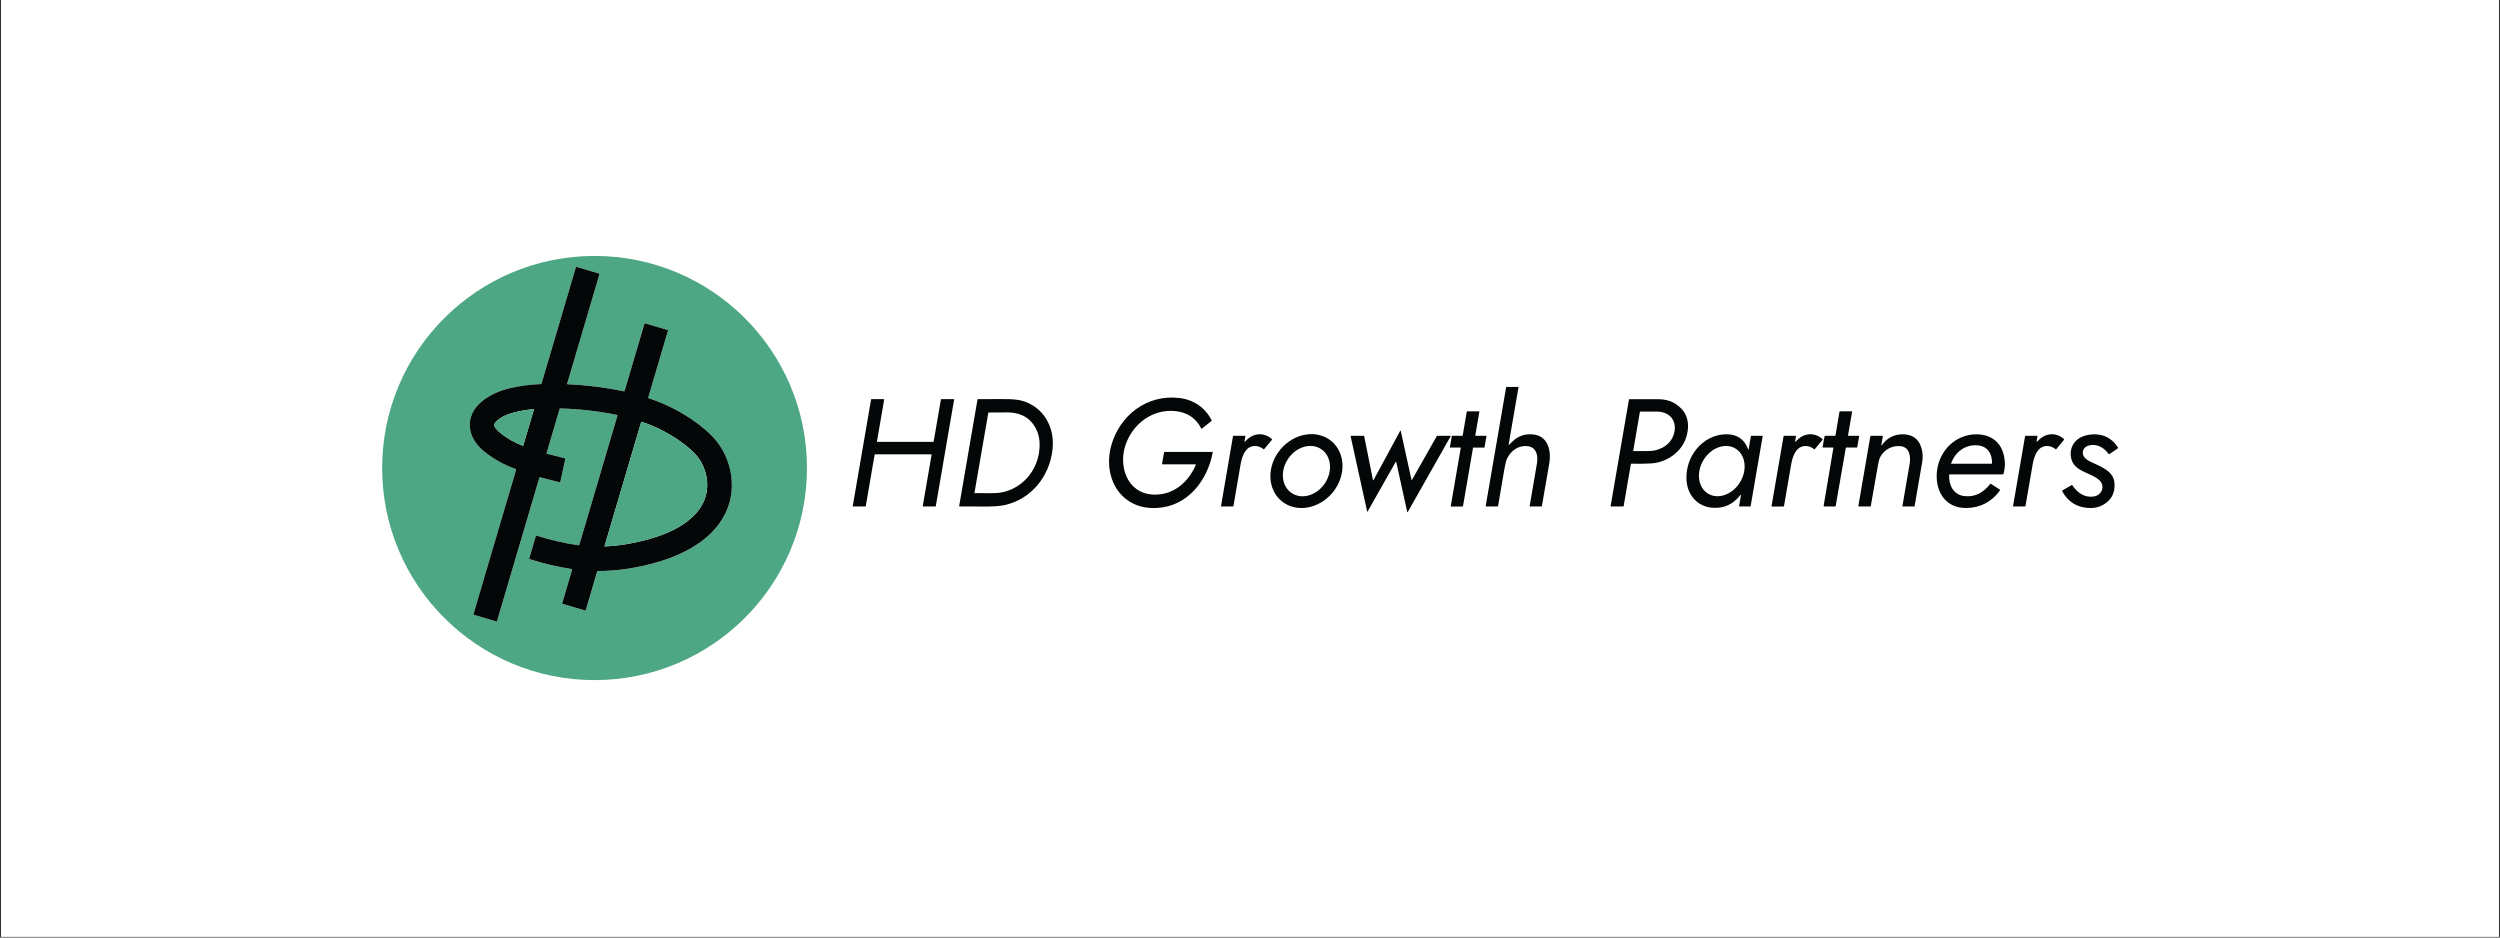
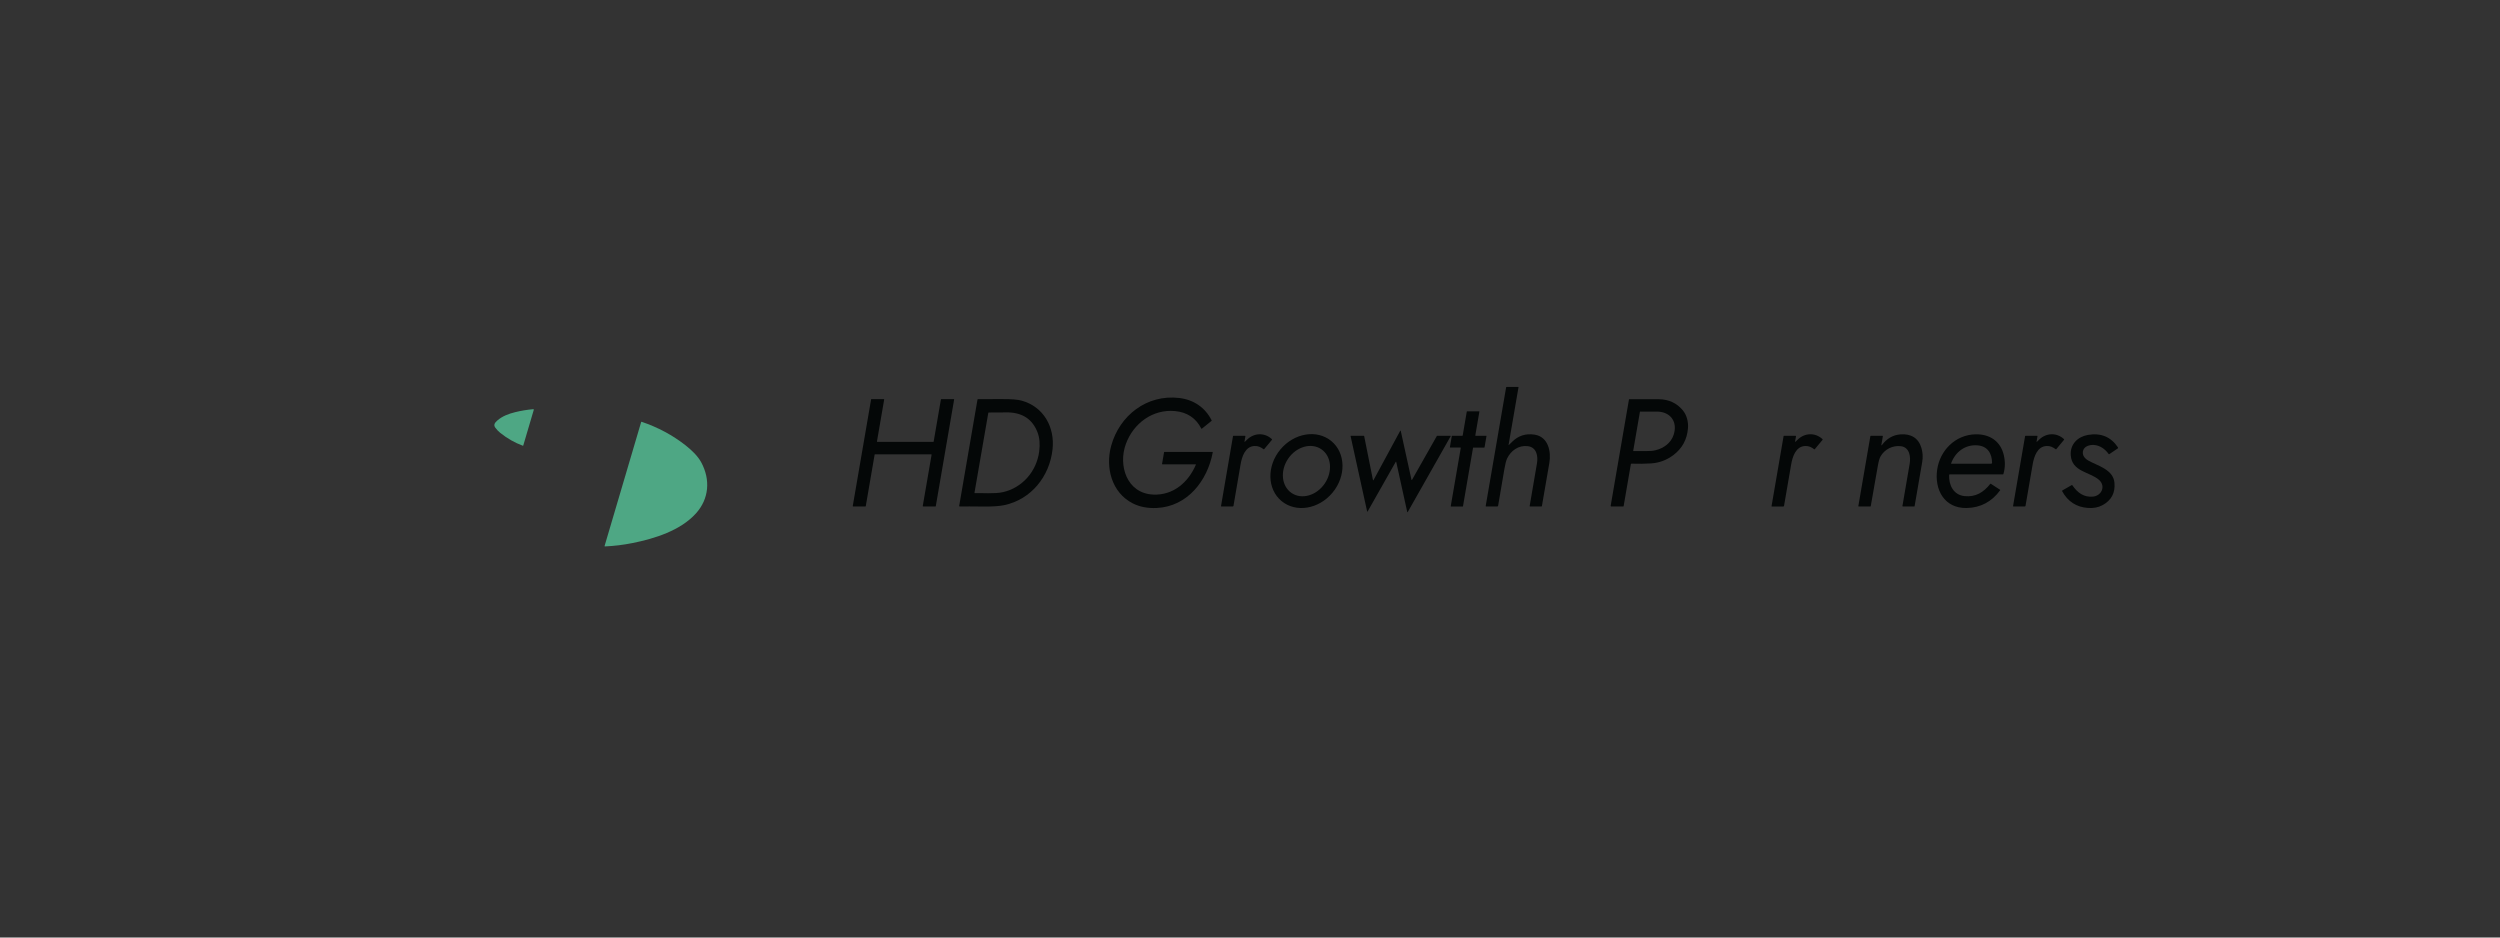
<svg xmlns="http://www.w3.org/2000/svg" version="1.0" preserveAspectRatio="xMidYMid meet" height="750" viewBox="0 0 1500 562.5" zoomAndPan="magnify" width="2000">
  <rect x="0" y="0" width="1500" height="562.5" fill="#333333" stroke="none" />
  <defs>
    <clipPath id="45e1e93b43">
-       <path clip-rule="nonzero" d="M 0.668 0 L 1499.332 0 L 1499.332 562 L 0.668 562 Z M 0.668 0" />
-     </clipPath>
+       </clipPath>
    <clipPath id="992aae4b5f">
-       <path clip-rule="nonzero" d="M 229.289 153.426 L 485 153.426 L 485 408.199 L 229.289 408.199 Z M 229.289 153.426" />
-     </clipPath>
+       </clipPath>
    <clipPath id="df46257b52">
      <path clip-rule="nonzero" d="M 1237 260 L 1270.863 260 L 1270.863 305 L 1237 305 Z M 1237 260" />
    </clipPath>
  </defs>
  <g clip-path="url(#45e1e93b43)">
    <path fill-rule="nonzero" fill-opacity="1" d="M 0.668 0 L 1499.332 0 L 1499.332 562 L 0.668 562 Z M 0.668 0" fill="#ffffff" />
    <path fill-rule="nonzero" fill-opacity="1" d="M 0.668 0 L 1499.332 0 L 1499.332 562 L 0.668 562 Z M 0.668 0" fill="#ffffff" />
  </g>
  <path fill-rule="nonzero" fill-opacity="1" d="M 345.488 160.461 L 345.527 160.391 Z M 345.488 160.461" fill="#295746" />
  <path fill-rule="nonzero" fill-opacity="1" d="M 359.484 164.145 L 359.531 164.168 Z M 359.484 164.145" fill="#295746" />
  <path fill-rule="nonzero" fill-opacity="1" d="M 340.469 230.531 L 340.395 230.516 L 340.41 230.523 Z M 340.469 230.531" fill="#295746" />
  <path fill-rule="nonzero" fill-opacity="1" d="M 386.652 194.199 L 386.652 194.203 L 386.68 194.152 Z M 386.652 194.199" fill="#295746" />
  <path fill-rule="nonzero" fill-opacity="1" d="M 343.059 341.445 L 343.125 341.469 L 343.094 341.453 Z M 343.059 341.445" fill="#295746" />
  <path fill-rule="nonzero" fill-opacity="1" d="M 370.164 248.953 L 370.246 248.992 L 370.199 248.961 Z M 370.164 248.953" fill="#295746" />
  <path fill-rule="nonzero" fill-opacity="1" d="M 321.492 321.629 L 321.484 321.641 L 321.527 321.566 Z M 321.492 321.629" fill="#295746" />
  <path fill-rule="nonzero" fill-opacity="1" d="M 337.395 362.312 L 337.402 362.312 L 337.363 362.297 Z M 337.395 362.312" fill="#295746" />
  <path fill-rule="nonzero" fill-opacity="1" d="M 351.445 366.148 L 351.453 366.145 L 351.426 366.195 Z M 351.445 366.148" fill="#295746" />
  <path fill-rule="nonzero" fill-opacity="1" d="M 336.207 289.152 L 336.207 289.145 L 336.184 289.207 Z M 336.207 289.152" fill="#295746" />
  <path fill-rule="nonzero" fill-opacity="1" d="M 313.945 267.324 L 313.949 267.316 L 313.93 267.352 Z M 313.945 267.324" fill="#295746" />
  <path fill-rule="nonzero" fill-opacity="1" d="M 320.039 245.52 L 319.914 245.504 L 320.043 245.52 Z M 320.039 245.52" fill="#295746" />
  <path fill-rule="nonzero" fill-opacity="1" d="M 384.688 253.246 L 384.688 253.254 L 384.715 253.203 Z M 384.688 253.246" fill="#295746" />
  <path fill-rule="nonzero" fill-opacity="1" d="M 362.926 327.828 L 363.004 327.84 L 362.918 327.828 Z M 362.926 327.828" fill="#295746" />
  <g clip-path="url(#992aae4b5f)">
    <path fill-rule="nonzero" fill-opacity="1" d="M 356.738 153.566 C 286.348 153.566 229.289 210.535 229.289 280.812 C 229.289 351.09 286.348 408.059 356.738 408.059 C 427.129 408.059 484.184 351.09 484.184 280.812 C 484.184 210.535 427.121 153.566 356.738 153.566 Z M 437.883 300.773 C 432.676 321.012 412.891 332.023 394.141 337.391 C 382.422 340.746 370.668 342.652 358.656 342.625 C 358.5 342.625 358.359 342.73 358.316 342.875 L 351.453 366.141 C 351.453 366.141 351.426 366.191 351.426 366.191 L 351.398 366.242 L 351.359 366.281 L 351.316 366.316 L 351.266 366.332 L 351.211 366.348 L 351.156 366.348 C 351.156 366.348 351.098 366.336 351.098 366.336 C 351.098 366.336 337.41 362.309 337.41 362.309 C 337.41 362.309 337.379 362.293 337.379 362.293 L 337.348 362.277 L 337.309 362.223 L 337.285 362.16 L 337.285 362.125 C 337.285 362.125 337.293 362.094 337.293 362.094 C 337.293 362.094 343.285 341.777 343.285 341.777 L 343.285 341.711 C 343.285 341.711 343.285 341.66 343.285 341.66 L 343.27 341.613 L 343.25 341.566 L 343.219 341.531 L 343.184 341.5 L 343.137 341.473 L 343.074 341.453 C 334.559 340.172 326.07 338.176 317.609 335.461 C 317.516 335.43 317.465 335.332 317.492 335.238 L 321.5 321.652 L 321.5 321.641 C 321.5 321.641 321.539 321.574 321.539 321.574 L 321.574 321.504 L 321.633 321.457 L 321.688 321.41 L 321.836 321.371 L 321.914 321.371 C 321.914 321.371 321.984 321.387 321.984 321.387 L 321.996 321.387 C 330.383 324.105 338.797 326.035 347.238 327.18 C 347.391 327.199 347.531 327.105 347.57 326.961 L 370.449 249.445 L 370.461 249.352 L 370.461 249.277 C 370.461 249.277 370.441 249.211 370.441 249.211 L 370.414 249.141 L 370.367 249.086 L 370.316 249.031 L 370.246 248.996 L 370.164 248.961 C 358.879 246.668 347.547 245.371 336.156 245.086 C 335.996 245.082 335.848 245.184 335.809 245.336 L 327.918 272.059 C 327.902 272.125 327.938 272.191 328.008 272.207 L 339.047 275.016 C 339.16 275.043 339.234 275.16 339.207 275.277 L 336.207 289.148 L 336.207 289.16 C 336.207 289.16 336.184 289.211 336.184 289.211 L 336.156 289.27 L 336.109 289.309 L 336.062 289.352 L 336.004 289.371 L 335.949 289.395 L 335.887 289.395 C 335.887 289.395 335.828 289.395 335.828 289.395 L 335.816 289.395 C 335.816 289.395 323.949 286.367 323.949 286.367 C 323.82 286.336 323.684 286.414 323.648 286.543 L 298.227 372.664 C 298.176 372.836 297.992 372.934 297.816 372.883 L 284.156 368.871 C 284.066 368.844 284.016 368.75 284.043 368.656 L 309.645 281.938 C 309.707 281.723 309.59 281.496 309.383 281.422 C 302.645 279.035 296.492 275.633 290.93 271.227 C 286.574 267.762 282.895 263.055 282.082 257.668 C 279.922 243.402 294.859 235.414 306.367 232.809 C 312.211 231.496 318.309 230.711 324.672 230.453 C 324.773 230.453 324.859 230.383 324.887 230.289 L 345.488 160.461 C 345.488 160.461 345.527 160.391 345.527 160.391 L 345.566 160.316 L 345.629 160.266 L 345.691 160.211 L 345.766 160.188 L 345.844 160.16 L 345.922 160.16 C 345.922 160.16 346.004 160.176 346.004 160.176 C 346.004 160.176 359.477 164.137 359.477 164.137 C 359.477 164.137 359.523 164.164 359.523 164.164 L 359.578 164.191 L 359.609 164.23 L 359.645 164.273 L 359.66 164.32 L 359.676 164.371 L 359.676 164.426 C 359.676 164.426 359.664 164.48 359.664 164.48 C 359.664 164.48 340.262 230.234 340.262 230.234 L 340.262 230.309 C 340.262 230.309 340.262 230.355 340.262 230.355 L 340.27 230.398 L 340.293 230.434 L 340.316 230.465 L 340.348 230.492 L 340.391 230.512 L 340.457 230.527 C 351.973 231.043 363.285 232.461 374.395 234.785 C 374.539 234.816 374.68 234.73 374.723 234.594 L 386.641 194.199 C 386.641 194.199 386.668 194.145 386.668 194.145 L 386.695 194.094 L 386.734 194.059 L 386.781 194.02 L 386.836 194.004 L 386.887 193.988 L 386.945 193.988 C 386.945 193.988 387 194 387 194 C 387 194 400.562 197.992 400.562 197.992 C 400.723 198.039 400.816 198.211 400.77 198.379 L 388.914 238.551 C 388.867 238.703 388.949 238.855 389.094 238.902 C 401.527 243.043 413.176 249.312 423.113 257.809 C 426.754 260.926 429.629 264.059 431.746 267.227 C 438.297 277.023 440.781 289.41 437.859 300.773 Z M 437.883 300.773" fill="#4ea784" />
  </g>
-   <path fill-rule="nonzero" fill-opacity="1" d="M 423.133 257.809 C 413.203 249.32 401.547 243.043 389.117 238.902 C 388.969 238.852 388.887 238.695 388.934 238.551 L 400.793 198.379 C 400.84 198.219 400.746 198.047 400.582 197.992 L 387.023 194.004 C 387.023 194.004 386.965 194 386.965 194 L 386.906 194 C 386.906 194 386.855 194.012 386.855 194.012 L 386.805 194.027 L 386.758 194.062 L 386.715 194.098 L 386.688 194.152 L 386.664 194.203 L 374.742 234.598 C 374.699 234.738 374.555 234.824 374.414 234.793 C 363.305 232.473 351.992 231.051 340.48 230.531 L 340.422 230.523 L 340.406 230.523 C 340.406 230.523 340.363 230.496 340.363 230.496 L 340.332 230.469 L 340.309 230.438 L 340.285 230.402 L 340.277 230.359 L 340.277 230.312 C 340.277 230.312 340.277 230.242 340.277 230.242 L 359.68 164.488 C 359.68 164.488 359.68 164.43 359.68 164.43 L 359.68 164.379 C 359.68 164.379 359.672 164.324 359.672 164.324 L 359.656 164.277 L 359.617 164.238 L 359.586 164.195 L 359.535 164.168 L 359.488 164.145 L 346.016 160.18 C 346.016 160.18 345.93 160.172 345.93 160.172 L 345.852 160.172 C 345.852 160.172 345.777 160.188 345.777 160.188 L 345.703 160.211 L 345.641 160.266 L 345.578 160.316 L 345.535 160.391 L 345.496 160.461 L 324.883 230.281 C 324.855 230.383 324.766 230.449 324.668 230.449 C 318.309 230.703 312.207 231.488 306.363 232.805 C 294.852 235.41 279.918 243.391 282.078 257.664 C 282.891 263.051 286.566 267.762 290.926 271.219 C 296.488 275.629 302.637 279.031 309.379 281.418 C 309.586 281.488 309.699 281.711 309.637 281.93 L 284.035 368.652 C 284.012 368.746 284.062 368.84 284.152 368.863 L 297.812 372.879 C 297.984 372.93 298.164 372.832 298.223 372.66 L 323.641 286.539 C 323.68 286.406 323.812 286.324 323.945 286.359 L 335.812 289.383 L 335.824 289.383 C 335.824 289.383 335.879 289.383 335.879 289.383 L 335.941 289.383 C 335.941 289.383 336 289.363 336 289.363 L 336.059 289.34 L 336.105 289.301 L 336.152 289.258 L 336.176 289.199 L 336.203 289.137 L 339.203 275.266 C 339.23 275.152 339.156 275.031 339.043 275.004 L 328 272.199 C 327.934 272.184 327.898 272.113 327.914 272.047 L 335.801 245.324 C 335.848 245.168 335.996 245.066 336.152 245.074 C 347.539 245.367 358.875 246.656 370.16 248.949 L 370.195 248.961 L 370.246 248.984 L 370.316 249.023 L 370.367 249.074 L 370.414 249.133 L 370.441 249.199 L 370.461 249.266 L 370.461 249.34 C 370.461 249.34 370.449 249.434 370.449 249.434 L 347.57 326.949 C 347.523 327.094 347.383 327.188 347.238 327.168 C 338.797 326.023 330.383 324.094 321.996 321.375 L 321.984 321.375 C 321.984 321.375 321.914 321.367 321.914 321.367 L 321.836 321.367 C 321.836 321.367 321.762 321.383 321.762 321.383 L 321.688 321.402 L 321.633 321.449 L 321.574 321.496 L 321.539 321.562 L 321.5 321.637 L 317.492 335.223 C 317.465 335.316 317.516 335.414 317.609 335.445 C 326.074 338.16 334.562 340.156 343.074 341.438 L 343.105 341.438 C 343.105 341.438 343.137 341.457 343.137 341.457 L 343.184 341.484 L 343.219 341.516 L 343.25 341.551 L 343.27 341.598 L 343.285 341.645 L 343.285 341.695 C 343.285 341.695 343.285 341.762 343.285 341.762 L 337.293 362.074 C 337.293 362.074 337.293 362.109 337.293 362.109 L 337.293 362.145 C 337.293 362.145 337.297 362.176 337.297 362.176 L 337.309 362.207 L 337.348 362.262 L 337.41 362.293 L 351.098 366.316 C 351.098 366.316 351.156 366.32 351.156 366.32 L 351.211 366.32 C 351.211 366.32 351.266 366.312 351.266 366.312 L 351.316 366.297 L 351.359 366.258 L 351.398 366.223 L 351.426 366.172 L 351.453 366.117 L 358.316 342.855 C 358.359 342.703 358.5 342.605 358.656 342.605 C 370.668 342.633 382.422 340.719 394.141 337.371 C 412.891 332.004 432.676 320.992 437.883 300.754 C 440.805 289.387 438.32 277.004 431.77 267.207 C 429.652 264.043 426.773 260.902 423.133 257.789 Z M 320.262 245.93 L 313.949 267.316 L 313.949 267.324 C 313.949 267.324 313.93 267.352 313.93 267.352 L 313.91 267.383 L 313.883 267.402 L 313.852 267.426 L 313.816 267.434 L 313.777 267.445 L 313.742 267.445 C 313.742 267.445 313.711 267.441 313.711 267.441 L 313.699 267.441 C 308.816 265.629 304.285 263.051 300.109 259.691 C 299.07 258.867 298.098 257.832 297.18 256.598 C 295.941 254.934 296.914 253.609 298.375 252.32 C 301.305 249.734 305.289 248.238 309.059 247.312 C 312.574 246.449 316.191 245.844 319.914 245.508 L 320.039 245.52 C 320.039 245.52 320.137 245.574 320.137 245.574 L 320.172 245.613 L 320.234 245.695 L 320.266 245.805 C 320.266 245.805 320.258 245.934 320.258 245.934 Z M 417.625 307.98 C 408.305 318.344 392.77 323.168 379.523 325.816 C 374.027 326.914 368.523 327.59 363.008 327.844 L 362.93 327.832 L 362.926 327.832 C 362.926 327.832 362.879 327.809 362.879 327.809 L 362.84 327.785 L 362.809 327.75 L 362.785 327.715 L 362.773 327.672 L 362.762 327.621 L 362.762 327.609 C 362.762 327.609 362.77 327.531 362.77 327.531 L 384.695 253.254 L 384.695 253.246 C 384.695 253.246 384.719 253.203 384.719 253.203 L 384.746 253.16 L 384.781 253.129 L 384.82 253.098 L 384.867 253.082 L 384.914 253.074 L 384.965 253.074 C 384.965 253.074 385.012 253.082 385.012 253.082 L 385.023 253.082 C 394.73 256.348 403.535 261.074 411.441 267.27 C 415.004 270.059 418.738 273.59 420.832 277.512 C 426.332 287.824 425.48 299.246 417.641 307.98 Z M 417.625 307.98" fill="#040707" />
  <path fill-rule="nonzero" fill-opacity="1" d="M 920.75 260.785 C 915.492 259.961 911 261.383 907.289 265.059 C 906.562 265.777 905.902 266.43 905.297 267.023 L 905.227 267.051 C 905.18 267.039 905.141 266.992 905.148 266.941 L 911.102 232.352 L 911.102 232.32 C 911.102 232.223 911.023 232.145 910.93 232.145 L 904.031 232.145 C 903.852 232.145 903.688 232.281 903.664 232.457 L 891.418 303.609 L 891.418 303.648 C 891.418 303.781 891.52 303.883 891.648 303.891 L 898.398 303.891 C 898.621 303.891 898.816 303.727 898.863 303.504 C 898.941 303.074 900.195 295.727 902.625 281.465 C 903.148 278.41 903.688 276.293 904.246 275.125 C 906.516 270.367 911.137 267.039 916.605 267.688 C 921.926 268.324 922.926 273.473 922.184 277.98 C 920.699 286.961 919.234 295.496 917.801 303.598 L 917.801 303.641 C 917.801 303.773 917.906 303.883 918.043 303.891 L 924.828 303.891 C 924.984 303.891 925.121 303.773 925.145 303.617 C 927.496 290 928.98 281.391 929.605 277.793 C 930.793 270.938 928.98 262.078 920.75 260.785 Z M 920.75 260.785" fill="#040707" />
  <path fill-rule="nonzero" fill-opacity="1" d="M 727.449 271.156 L 698.703 271.156 C 698.566 271.156 698.453 271.25 698.43 271.383 L 697.234 278.328 L 697.234 278.371 C 697.234 278.504 697.336 278.613 697.473 278.617 L 717.43 278.617 L 717.477 278.629 C 717.539 278.656 717.57 278.727 717.543 278.785 C 713.066 289.305 704.047 297.254 692.004 296.75 C 676.043 296.078 670.793 279.242 675.523 266.375 C 680.078 253.953 691.605 245.426 704.961 246.637 C 712.242 247.301 717.523 250.801 720.789 257.141 L 720.809 257.176 C 720.883 257.27 721.02 257.285 721.113 257.207 L 726.914 252.539 C 727.012 252.461 727.043 252.32 726.984 252.211 C 723.055 244.41 716.082 239.781 707.5 238.785 C 688.129 236.523 671.758 249.227 666.715 267.445 C 663.121 280.418 666.93 295.559 679.668 302.023 C 683.812 304.129 688.609 305.047 694.047 304.789 C 712.523 303.906 724.508 288.328 727.648 271.406 L 727.648 271.371 C 727.648 271.258 727.559 271.164 727.445 271.156 Z M 727.449 271.156" fill="#040707" />
  <path fill-rule="nonzero" fill-opacity="1" d="M 572.23 239.477 L 564.789 239.477 C 564.668 239.477 564.562 239.559 564.543 239.68 L 560.199 264.93 C 560.18 265.047 560.074 265.137 559.953 265.133 L 526.383 265.133 C 526.25 265.105 526.16 264.977 526.18 264.844 L 530.5 239.762 L 530.5 239.715 C 530.5 239.582 530.391 239.473 530.254 239.473 L 522.898 239.473 C 522.781 239.473 522.676 239.555 522.656 239.672 L 511.66 303.594 L 511.66 303.641 C 511.66 303.773 511.77 303.883 511.906 303.883 L 519.219 303.883 C 519.34 303.883 519.441 303.801 519.465 303.68 L 524.773 272.797 C 524.797 272.676 524.898 272.586 525.02 272.594 L 558.746 272.594 C 558.883 272.617 558.969 272.75 558.949 272.879 L 553.656 303.586 L 553.656 303.633 C 553.656 303.77 553.766 303.879 553.902 303.879 L 561.23 303.879 C 561.352 303.879 561.453 303.797 561.477 303.676 L 572.473 239.762 L 572.473 239.715 C 572.473 239.582 572.363 239.473 572.23 239.473 Z M 572.23 239.477" fill="#040707" />
  <path fill-rule="nonzero" fill-opacity="1" d="M 612.969 240.375 C 610.617 239.727 606.848 239.418 601.664 239.457 C 593.77 239.512 588.816 239.512 586.812 239.465 C 586.656 239.465 586.52 239.574 586.492 239.727 L 575.516 303.523 L 575.516 303.586 C 575.516 303.766 575.66 303.898 575.832 303.895 C 578.891 303.836 583.578 303.848 589.898 303.926 C 595.363 303.988 599.566 303.711 602.512 303.094 C 618.664 299.691 629.762 285.898 631.531 269.582 C 632.965 256.359 626.238 244.043 612.969 240.375 Z M 623.512 270.914 C 621.945 282.816 613.434 292.656 601.707 295.301 C 596.754 296.418 588.629 295.715 584.93 295.875 L 584.879 295.875 C 584.754 295.852 584.672 295.73 584.695 295.605 L 592.973 247.773 C 593 247.617 593.133 247.508 593.285 247.508 C 600.973 247.457 604.918 247.438 605.137 247.441 C 613.777 247.75 619.574 251.742 622.523 259.426 C 623.762 262.656 624.09 266.488 623.508 270.918 Z M 623.512 270.914" fill="#040707" />
  <path fill-rule="nonzero" fill-opacity="1" d="M 1009.742 246.266 C 1006.129 241.867 1001.32 239.621 995.312 239.527 C 990.867 239.461 984.988 239.457 977.672 239.504 C 977.516 239.504 977.387 239.609 977.363 239.762 L 966.398 303.504 L 966.398 303.555 C 966.398 303.738 966.539 303.891 966.719 303.891 L 973.906 303.891 C 974.043 303.891 974.164 303.789 974.184 303.656 L 978.512 278.516 C 978.543 278.328 978.703 278.199 978.895 278.203 C 982.988 278.34 986.891 278.281 990.613 278.047 C 995.566 277.734 1000.062 276.047 1004.109 272.984 C 1009.336 269.027 1012.23 263.695 1012.785 256.992 C 1013.098 253.16 1012.074 249.102 1009.746 246.273 Z M 1004.176 260.918 C 1002.566 265.785 998.32 268.906 993.367 270.129 C 991.859 270.508 989.926 270.68 987.566 270.648 C 984.688 270.613 982.188 270.605 980.062 270.633 L 980.043 270.633 C 979.969 270.617 979.918 270.551 979.926 270.477 L 983.949 247.105 C 983.965 247.012 984.043 246.941 984.137 246.941 C 989.094 246.926 992.477 246.934 994.289 246.957 C 1002.398 247.074 1006.723 253.203 1004.172 260.918 Z M 1004.176 260.918" fill="#040707" />
  <path fill-rule="nonzero" fill-opacity="1" d="M 320.242 245.691 L 320.18 245.605 L 320.141 245.57 L 320.043 245.52 L 319.914 245.504 C 316.195 245.844 312.574 246.449 309.059 247.309 C 305.289 248.23 301.305 249.723 298.375 252.312 C 296.914 253.602 295.945 254.93 297.18 256.594 C 298.098 257.832 299.07 258.859 300.109 259.688 C 304.285 263.047 308.816 265.625 313.699 267.43 L 313.711 267.43 C 313.711 267.43 313.742 267.434 313.742 267.434 L 313.777 267.434 C 313.777 267.434 313.816 267.434 313.816 267.434 L 313.852 267.426 L 313.883 267.402 L 313.91 267.383 L 313.93 267.352 L 313.949 267.316 L 320.262 245.93 L 320.273 245.805 C 320.273 245.805 320.242 245.695 320.242 245.695 Z M 320.242 245.691" fill="#4ea784" />
  <path fill-rule="nonzero" fill-opacity="1" d="M 891.883 261.672 C 891.883 261.559 891.793 261.469 891.68 261.465 L 885.352 261.465 C 885.242 261.438 885.172 261.336 885.188 261.227 L 887.625 247.035 L 887.625 247 C 887.625 246.887 887.535 246.797 887.426 246.793 L 880.273 246.793 C 880.176 246.793 880.086 246.859 880.07 246.957 L 877.613 261.293 C 877.598 261.395 877.508 261.465 877.41 261.461 L 871.281 261.461 C 871.184 261.461 871.094 261.527 871.078 261.625 L 869.934 268.289 L 869.934 268.324 C 869.934 268.438 870.02 268.527 870.129 268.531 L 876.289 268.531 C 876.398 268.559 876.473 268.66 876.457 268.77 L 870.453 303.66 L 870.453 303.695 C 870.453 303.812 870.543 303.898 870.652 303.906 L 877.594 303.906 C 877.691 303.906 877.781 303.836 877.797 303.738 L 883.816 268.707 C 883.832 268.609 883.922 268.535 884.02 268.543 L 890.527 268.543 C 890.629 268.543 890.715 268.473 890.73 268.375 L 891.879 261.711 L 891.879 261.672 Z M 891.883 261.672" fill="#040707" />
-   <path fill-rule="nonzero" fill-opacity="1" d="M 1115.492 261.773 C 1115.492 261.605 1115.363 261.469 1115.195 261.469 L 1109.016 261.469 C 1109.016 261.469 1108.977 261.469 1108.977 261.469 C 1108.859 261.449 1108.781 261.336 1108.805 261.215 L 1111.285 247.004 L 1111.285 246.98 C 1111.285 246.891 1111.211 246.816 1111.125 246.816 L 1104.02 246.816 C 1103.844 246.816 1103.691 246.941 1103.672 247.109 L 1101.301 261.176 C 1101.27 261.348 1101.121 261.469 1100.949 261.469 L 1095.141 261.461 C 1094.949 261.461 1094.777 261.594 1094.738 261.781 L 1093.547 268.188 L 1093.547 268.246 C 1093.543 268.406 1093.672 268.531 1093.832 268.531 L 1099.762 268.52 L 1099.801 268.52 C 1099.941 268.547 1100.043 268.684 1100.02 268.816 L 1094.176 303.566 L 1094.176 303.609 C 1094.176 303.742 1094.285 303.859 1094.422 303.859 L 1101.059 303.859 C 1101.234 303.859 1101.391 303.723 1101.418 303.551 L 1107.473 268.824 C 1107.504 268.652 1107.656 268.527 1107.828 268.527 L 1114.008 268.535 C 1114.188 268.535 1114.344 268.406 1114.367 268.234 L 1115.484 261.812 L 1115.484 261.766 Z M 1115.492 261.773" fill="#040707" />
  <path fill-rule="nonzero" fill-opacity="1" d="M 411.43 267.27 C 403.527 261.082 394.719 256.355 385.012 253.09 L 385 253.09 C 385 253.09 384.953 253.082 384.953 253.082 L 384.902 253.082 C 384.902 253.082 384.855 253.094 384.855 253.094 L 384.809 253.109 L 384.773 253.141 L 384.734 253.172 L 384.711 253.215 L 384.684 253.262 L 362.758 327.539 L 362.746 327.617 L 362.746 327.625 C 362.746 327.625 362.762 327.676 362.762 327.676 L 362.773 327.719 L 362.801 327.754 L 362.832 327.793 L 362.867 327.812 L 362.914 327.84 L 362.996 327.855 C 368.512 327.605 374.023 326.93 379.512 325.828 C 392.766 323.176 408.301 318.355 417.613 307.992 C 425.461 299.258 426.309 287.832 420.805 277.523 C 418.711 273.602 414.977 270.07 411.414 267.277 Z M 411.43 267.27" fill="#4ea784" />
  <path fill-rule="nonzero" fill-opacity="1" d="M 870.434 261.641 C 870.434 261.547 870.355 261.477 870.262 261.477 L 862.27 261.477 C 862.207 261.477 862.156 261.508 862.125 261.559 L 847.199 287.914 L 847.09 287.992 C 847 288.016 846.906 287.957 846.891 287.871 L 840.445 258.512 L 840.363 258.406 C 840.277 258.359 840.18 258.391 840.133 258.469 L 824.094 288.109 L 823.984 288.188 C 823.895 288.207 823.801 288.148 823.785 288.062 L 818.488 261.609 C 818.473 261.531 818.406 261.477 818.328 261.477 L 810.484 261.477 C 810.395 261.5 810.34 261.59 810.359 261.68 L 820.27 306.832 L 820.348 306.941 C 820.426 306.988 820.531 306.961 820.578 306.879 L 837.434 277.117 L 837.543 277.039 C 837.633 277.016 837.727 277.074 837.742 277.164 L 844.336 307.176 L 844.414 307.285 C 844.492 307.332 844.594 307.305 844.641 307.223 L 870.406 261.73 L 870.426 261.648 Z M 870.434 261.641" fill="#040707" />
  <path fill-rule="nonzero" fill-opacity="1" d="M 763.109 263.457 C 758.691 259.41 752.449 259.668 748.219 263.809 C 747.84 264.18 747.402 264.605 746.902 265.094 L 746.793 265.133 C 746.719 265.121 746.672 265.055 746.684 264.98 L 747.234 261.789 L 747.234 261.742 C 747.234 261.594 747.121 261.469 746.969 261.469 L 740.09 261.469 C 739.938 261.477 739.812 261.586 739.793 261.73 L 732.602 303.707 L 732.602 303.734 C 732.602 303.816 732.668 303.879 732.746 303.879 L 739.652 303.879 C 739.867 303.879 740.055 303.723 740.09 303.516 C 742.215 291.133 743.625 282.879 744.328 278.758 C 745.141 274 747.082 267.824 752.73 267.598 C 754.84 267.512 756.473 268.262 758.145 269.535 C 758.254 269.617 758.41 269.602 758.5 269.492 L 763.141 263.91 C 763.254 263.773 763.238 263.578 763.109 263.457 Z M 763.109 263.457" fill="#040707" />
  <path fill-rule="nonzero" fill-opacity="1" d="M 798.824 264.656 C 790.188 257.5 776.492 259.75 768.234 269.68 C 759.973 279.613 760.281 293.469 768.914 300.629 C 777.551 307.789 791.246 305.539 799.508 295.605 C 807.766 285.676 807.457 271.816 798.824 264.656 Z M 794.871 290.078 C 789.961 297.348 781.055 299.918 774.977 295.824 C 768.898 291.734 767.953 282.523 772.863 275.254 C 777.773 267.984 786.68 265.418 792.758 269.508 C 798.836 273.602 799.781 282.809 794.871 290.078 Z M 794.871 290.078" fill="#040707" />
-   <path fill-rule="nonzero" fill-opacity="1" d="M 1057.348 261.477 L 1050.754 261.477 C 1050.648 261.477 1050.555 261.555 1050.539 261.652 L 1049.164 269.656 C 1049.164 269.703 1049.125 269.742 1049.078 269.758 C 1049.016 269.781 1048.945 269.738 1048.926 269.676 C 1046.652 263.535 1042.254 260.5 1035.734 260.562 C 1021.172 260.707 1010.762 274.586 1011.941 288.547 C 1012.664 297.215 1018.492 303.926 1027.371 304.645 C 1034.254 305.195 1039.855 302.668 1044.176 297.062 C 1044.223 297 1044.309 296.969 1044.387 296.98 C 1044.5 297 1044.578 297.109 1044.559 297.23 L 1043.469 303.566 L 1043.469 303.613 C 1043.469 303.766 1043.59 303.895 1043.746 303.895 L 1050.113 303.895 C 1050.25 303.895 1050.359 303.801 1050.379 303.672 L 1057.594 261.773 L 1057.594 261.73 C 1057.594 261.594 1057.484 261.48 1057.348 261.48 Z M 1044.047 289.293 C 1039.512 296.77 1030.922 299.859 1024.859 296.195 C 1018.801 292.527 1017.559 283.496 1022.094 276.02 C 1026.633 268.543 1035.219 265.453 1041.281 269.121 C 1047.344 272.785 1048.582 281.816 1044.047 289.293 Z M 1044.047 289.293" fill="#040707" />
  <path fill-rule="nonzero" fill-opacity="1" d="M 1093.484 263.457 C 1089.07 259.406 1082.82 259.656 1078.578 263.801 C 1078.199 264.168 1077.762 264.594 1077.262 265.086 L 1077.152 265.121 C 1077.082 265.109 1077.035 265.043 1077.043 264.969 L 1077.598 261.777 L 1077.598 261.734 C 1077.598 261.586 1077.48 261.461 1077.332 261.461 L 1070.445 261.461 C 1070.293 261.461 1070.168 261.57 1070.148 261.715 L 1062.922 303.727 L 1062.922 303.758 C 1062.922 303.844 1062.988 303.906 1063.066 303.906 L 1069.977 303.906 C 1070.191 303.906 1070.379 303.754 1070.414 303.547 C 1072.555 291.156 1073.977 282.895 1074.68 278.77 C 1075.492 274.008 1077.445 267.824 1083.094 267.602 C 1085.203 267.52 1086.84 268.266 1088.512 269.547 C 1088.621 269.633 1088.781 269.613 1088.871 269.504 L 1093.516 263.914 C 1093.625 263.777 1093.617 263.582 1093.484 263.461 Z M 1093.484 263.457" fill="#040707" />
  <path fill-rule="nonzero" fill-opacity="1" d="M 1140.262 260.621 C 1135.723 260.988 1131.988 263.164 1129.059 267.148 C 1129.027 267.195 1128.973 267.215 1128.914 267.207 C 1128.836 267.191 1128.785 267.113 1128.801 267.035 L 1129.699 261.789 L 1129.699 261.746 C 1129.699 261.594 1129.586 261.469 1129.434 261.469 L 1122.535 261.469 C 1122.371 261.469 1122.238 261.586 1122.211 261.742 L 1115.008 303.609 L 1115.008 303.648 C 1115.008 303.785 1115.113 303.895 1115.25 303.895 L 1122.184 303.895 C 1122.32 303.895 1122.434 303.797 1122.457 303.664 C 1124.566 291.805 1125.977 283.773 1126.691 279.574 C 1127.148 276.902 1127.684 275.004 1128.305 273.887 C 1130.699 269.582 1135.695 267.074 1140.57 267.727 C 1145.789 268.418 1146.523 274.055 1145.797 278.297 C 1143.672 290.699 1142.23 299.125 1141.461 303.586 L 1141.461 303.629 C 1141.461 303.773 1141.574 303.895 1141.715 303.895 L 1148.527 303.895 C 1148.641 303.895 1148.742 303.812 1148.762 303.695 C 1150.215 295.363 1151.738 286.527 1153.328 277.188 C 1153.824 274.281 1153.652 271.445 1152.824 268.676 C 1151.043 262.723 1146.418 260.129 1140.258 260.629 Z M 1140.262 260.621" fill="#040707" />
-   <path fill-rule="nonzero" fill-opacity="1" d="M 1185.18 260.586 C 1173.156 260.945 1163.969 270.242 1162.301 281.77 C 1160.574 293.719 1166.539 305.043 1179.953 304.809 C 1188.363 304.664 1195.199 300.93 1200.094 294.145 C 1200.156 294.047 1200.133 293.91 1200.031 293.848 L 1194.551 290.293 C 1194.414 290.203 1194.23 290.234 1194.129 290.359 C 1190.148 295.426 1185.34 298.332 1178.797 297.672 C 1172.082 296.996 1169.188 291.035 1169.484 284.941 C 1169.492 284.773 1169.629 284.652 1169.797 284.652 L 1201.688 284.652 C 1201.855 284.652 1202.008 284.543 1202.047 284.379 C 1203.133 280.773 1203.203 276.973 1202.262 272.988 C 1200.277 264.609 1193.695 260.348 1185.164 260.598 Z M 1194.852 278.223 L 1170.738 278.223 C 1170.672 278.191 1170.633 278.121 1170.656 278.051 C 1173.133 271.164 1179.098 266.613 1186.539 267.211 C 1192.645 267.703 1195.211 272.168 1195.242 277.828 C 1195.242 278.047 1195.066 278.223 1194.844 278.223 Z M 1194.852 278.223" fill="#040707" />
+   <path fill-rule="nonzero" fill-opacity="1" d="M 1185.18 260.586 C 1173.156 260.945 1163.969 270.242 1162.301 281.77 C 1160.574 293.719 1166.539 305.043 1179.953 304.809 C 1188.363 304.664 1195.199 300.93 1200.094 294.145 C 1200.156 294.047 1200.133 293.91 1200.031 293.848 L 1194.551 290.293 C 1194.414 290.203 1194.23 290.234 1194.129 290.359 C 1190.148 295.426 1185.34 298.332 1178.797 297.672 C 1172.082 296.996 1169.188 291.035 1169.484 284.941 C 1169.492 284.773 1169.629 284.652 1169.797 284.652 L 1201.688 284.652 C 1201.855 284.652 1202.008 284.543 1202.047 284.379 C 1203.133 280.773 1203.203 276.973 1202.262 272.988 C 1200.277 264.609 1193.695 260.348 1185.164 260.598 Z M 1194.852 278.223 L 1170.738 278.223 C 1170.672 278.191 1170.633 278.121 1170.656 278.051 C 1173.133 271.164 1179.098 266.613 1186.539 267.211 C 1192.645 267.703 1195.211 272.168 1195.242 277.828 Z M 1194.852 278.223" fill="#040707" />
  <path fill-rule="nonzero" fill-opacity="1" d="M 1238.367 263.457 C 1233.953 259.41 1227.707 259.66 1223.473 263.801 C 1223.094 264.168 1222.656 264.594 1222.156 265.086 L 1222.047 265.121 C 1221.973 265.109 1221.926 265.043 1221.938 264.969 L 1222.488 261.781 L 1222.488 261.734 C 1222.488 261.59 1222.375 261.465 1222.223 261.465 L 1215.344 261.465 C 1215.191 261.465 1215.066 261.574 1215.047 261.719 L 1207.824 303.703 L 1207.824 303.727 C 1207.824 303.812 1207.891 303.875 1207.969 303.875 L 1214.875 303.875 C 1215.09 303.875 1215.277 303.723 1215.312 303.516 C 1217.449 291.133 1218.871 282.879 1219.574 278.754 C 1220.387 273.996 1222.34 267.82 1227.984 267.598 C 1230.094 267.512 1231.727 268.262 1233.395 269.539 C 1233.504 269.629 1233.664 269.609 1233.754 269.5 L 1238.398 263.91 C 1238.508 263.773 1238.5 263.578 1238.367 263.457 Z M 1238.367 263.457" fill="#040707" />
  <g clip-path="url(#df46257b52)">
    <path fill-rule="nonzero" fill-opacity="1" d="M 1256.277 266.973 C 1259.992 267.184 1263.074 269.473 1265.188 272.391 C 1265.289 272.523 1265.477 272.562 1265.617 272.469 L 1270.688 269.031 C 1270.875 268.902 1270.926 268.641 1270.797 268.453 C 1266.562 262.133 1260.578 259.625 1252.84 260.934 C 1246.629 261.992 1242.027 266.539 1242.441 273.055 C 1243.07 283.09 1253.824 283.082 1259.328 287.855 C 1263.633 291.586 1261.023 297.484 1255.746 297.969 C 1250.191 298.477 1246.441 295.555 1243.395 291.141 C 1243.305 291.016 1243.137 290.98 1243.008 291.051 L 1237.391 294.285 C 1237.25 294.367 1237.203 294.547 1237.281 294.691 C 1240.664 300.93 1245.855 304.293 1252.855 304.773 C 1256.105 304.996 1258.949 304.457 1261.391 303.156 C 1266.789 300.281 1269.215 295.789 1268.676 289.684 C 1267.965 281.59 1258.5 279.496 1252.961 276.316 C 1250.648 274.988 1249.051 272.883 1249.918 270.191 C 1250.73 267.688 1253.863 266.832 1256.281 266.977 Z M 1256.277 266.973" fill="#040707" />
  </g>
</svg>